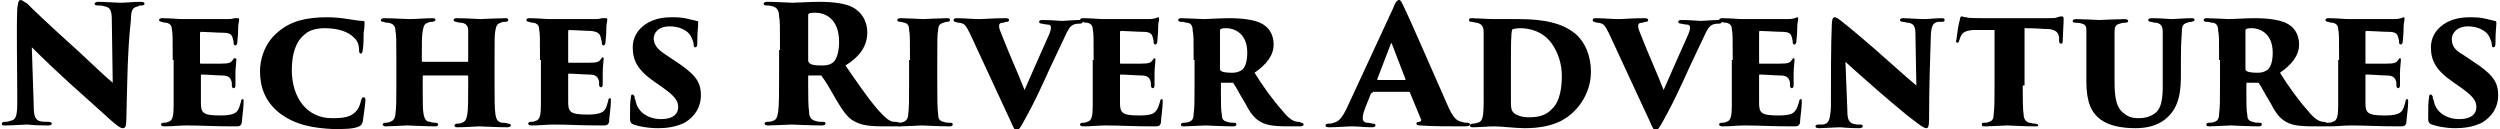
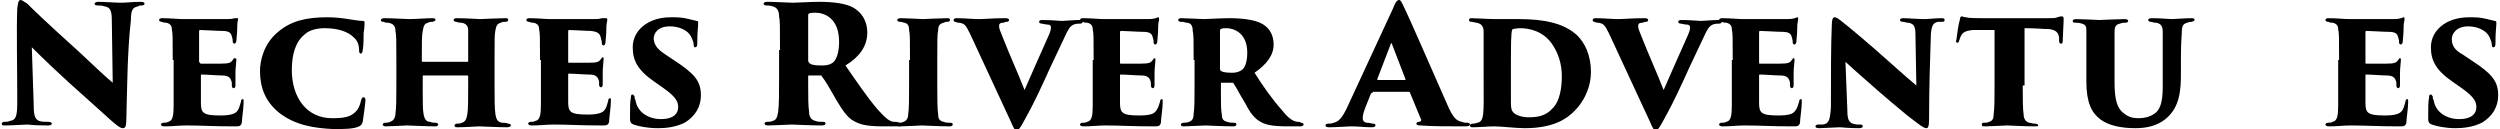
<svg xmlns="http://www.w3.org/2000/svg" version="1.1" id="Layer_1" x="0px" y="0px" viewBox="0 0 275 14.2" style="enable-background:new 0 0 275 14.2;" xml:space="preserve">
  <g>
    <path d="M1.9,0.9C2,0.3,2,0,2.3,0C2.4,0,2.5,0.1,3,0.4C3.7,1.1,4.6,2,8.8,5.8c1.8,1.7,3.1,2.9,3.6,3.3l-0.1-6.8   c0-1-0.1-1.5-0.8-1.6c-0.3-0.1-0.5-0.1-0.8-0.1c-0.2,0-0.3-0.1-0.3-0.2c0-0.1,0.2-0.2,0.4-0.2c0.7,0,1.9,0.1,2.6,0.1   c0.4,0,1.3-0.1,2.1-0.1c0.3,0,0.4,0.1,0.4,0.2c0,0.1-0.1,0.2-0.3,0.2c-0.2,0-0.3,0-0.4,0.1c-0.6,0.1-0.8,0.4-0.8,1.5   C14,5.8,14,9.4,13.9,13c0,0.9-0.1,1.1-0.4,1.1c-0.3,0-0.8-0.4-2-1.5c-1.2-1.1-2.8-2.5-3.9-3.5c-1-0.9-2.8-2.6-4.1-3.9l0.2,6.1   c0,1.3,0.1,1.8,0.6,2c0.3,0.1,0.6,0.1,1,0.1c0.3,0,0.4,0.1,0.4,0.2c0,0.1-0.1,0.2-0.4,0.2c-0.6,0-1.2,0-2.3-0.1   c-0.4,0-1.7,0.1-2.4,0.1c-0.3,0-0.4,0-0.4-0.2c0-0.1,0.1-0.2,0.3-0.2c0.2,0,0.4,0,0.6-0.1c0.7-0.1,0.8-0.6,0.8-2.2   C1.9,7.5,1.8,3.2,1.9,0.9z" />
-     <path d="M19,6.6c0-2.6,0-2.9-0.1-3.4c0-0.4-0.2-0.6-0.6-0.7c-0.1,0-0.3,0-0.5-0.1c-0.2,0-0.3-0.1-0.3-0.2c0-0.1,0.1-0.2,0.3-0.2   c1,0,1.7,0.1,2.4,0.1c0.3,0,4.4,0,4.7,0c0.3,0,0.6,0,0.9-0.1C26,2,26.1,2,26.2,2c0.1,0,0.1,0.1,0.1,0.2c0,0.2-0.1,0.4-0.1,0.8   c0,0.4,0,0.7-0.1,1.7c0,0.1-0.1,0.3-0.2,0.3c-0.1,0-0.2-0.1-0.2-0.2c0-0.2,0-0.3-0.1-0.6c-0.1-0.4-0.3-0.6-1.1-0.6   c-0.6,0-1.9-0.1-2.4-0.1c-0.1,0-0.1,0.1-0.1,0.2v3.3C22,6.9,22,7,22.1,7c0.5,0,1.6,0,2.2,0c0.9,0,1.1-0.1,1.3-0.4   c0.1-0.1,0.1-0.2,0.2-0.2C26,6.4,26,6.5,26,6.6c0,0.2-0.1,0.9-0.1,1.4c0,0.3,0,1.2,0,1.4c0,0.2-0.1,0.3-0.2,0.3   c-0.1,0-0.2-0.1-0.2-0.3c0-0.1,0-0.2,0-0.3c-0.1-0.5-0.3-0.8-1.1-0.8c-0.5,0-1.7-0.1-2.2-0.1c-0.1,0-0.1,0-0.1,0.1v1.1   c0,0.5,0,1.3,0,1.9c0,1.1,0.2,1.4,2.1,1.4c0.4,0,1,0,1.5-0.2c0.5-0.2,0.6-0.6,0.8-1.3c0-0.2,0.1-0.3,0.2-0.3c0.1,0,0.1,0.1,0.1,0.3   c0,0.7-0.2,1.9-0.2,2.3c-0.1,0.4-0.3,0.4-0.8,0.4c-2.4,0-3.6-0.1-5.3-0.1c-0.8,0-1.5,0.1-2.4,0.1c-0.3,0-0.4-0.1-0.4-0.2   c0-0.1,0.1-0.2,0.3-0.2c0.2,0,0.3,0,0.5-0.1c0.5-0.1,0.6-0.7,0.6-1.8c0-0.6,0-1.5,0-2.3V6.6z" />
+     <path d="M19,6.6c0-2.6,0-2.9-0.1-3.4c0-0.4-0.2-0.6-0.6-0.7c-0.1,0-0.3,0-0.5-0.1c-0.2,0-0.3-0.1-0.3-0.2c0-0.1,0.1-0.2,0.3-0.2   c1,0,1.7,0.1,2.4,0.1c0.3,0,4.4,0,4.7,0c0.3,0,0.6,0,0.9-0.1C26,2,26.1,2,26.2,2c0,0.2-0.1,0.4-0.1,0.8   c0,0.4,0,0.7-0.1,1.7c0,0.1-0.1,0.3-0.2,0.3c-0.1,0-0.2-0.1-0.2-0.2c0-0.2,0-0.3-0.1-0.6c-0.1-0.4-0.3-0.6-1.1-0.6   c-0.6,0-1.9-0.1-2.4-0.1c-0.1,0-0.1,0.1-0.1,0.2v3.3C22,6.9,22,7,22.1,7c0.5,0,1.6,0,2.2,0c0.9,0,1.1-0.1,1.3-0.4   c0.1-0.1,0.1-0.2,0.2-0.2C26,6.4,26,6.5,26,6.6c0,0.2-0.1,0.9-0.1,1.4c0,0.3,0,1.2,0,1.4c0,0.2-0.1,0.3-0.2,0.3   c-0.1,0-0.2-0.1-0.2-0.3c0-0.1,0-0.2,0-0.3c-0.1-0.5-0.3-0.8-1.1-0.8c-0.5,0-1.7-0.1-2.2-0.1c-0.1,0-0.1,0-0.1,0.1v1.1   c0,0.5,0,1.3,0,1.9c0,1.1,0.2,1.4,2.1,1.4c0.4,0,1,0,1.5-0.2c0.5-0.2,0.6-0.6,0.8-1.3c0-0.2,0.1-0.3,0.2-0.3c0.1,0,0.1,0.1,0.1,0.3   c0,0.7-0.2,1.9-0.2,2.3c-0.1,0.4-0.3,0.4-0.8,0.4c-2.4,0-3.6-0.1-5.3-0.1c-0.8,0-1.5,0.1-2.4,0.1c-0.3,0-0.4-0.1-0.4-0.2   c0-0.1,0.1-0.2,0.3-0.2c0.2,0,0.3,0,0.5-0.1c0.5-0.1,0.6-0.7,0.6-1.8c0-0.6,0-1.5,0-2.3V6.6z" />
    <path d="M30.7,12.4c-1.6-1.3-2.1-2.9-2.1-4.6c0-1.1,0.4-3,2-4.3c1.4-1.2,3.1-1.6,5.4-1.6c0.9,0,1.7,0.1,2.3,0.2   c0.8,0.1,1.1,0.2,1.6,0.2c0.2,0,0.2,0.1,0.2,0.2c0,0.1,0,0.6-0.1,1.1c0,0.5,0,1.4-0.1,1.9c0,0.2-0.1,0.4-0.2,0.4   c-0.1,0-0.2-0.1-0.2-0.3c0-0.3,0-1-0.6-1.5c-0.6-0.6-1.7-1-3.2-1c-0.8,0-1.7,0.2-2.2,0.7c-1,0.8-1.4,2.2-1.4,3.9   c0,3.1,1.7,5.3,4.4,5.3c1.3,0,2.1-0.1,2.7-0.8c0.2-0.2,0.4-0.6,0.5-1.1c0.1-0.3,0.1-0.4,0.3-0.4c0.1,0,0.2,0.1,0.2,0.3   c0,0.3-0.2,1.7-0.3,2.4c-0.1,0.3-0.2,0.4-0.4,0.5c-0.6,0.3-1.7,0.3-2.8,0.3C34.6,14.1,32.5,13.8,30.7,12.4z" />
    <path d="M51.4,6.8c0.1,0,0.1,0,0.1-0.1V6.4c0-2.4,0-2.6,0-3.1c0-0.4-0.2-0.7-0.7-0.8c-0.1,0-0.4,0-0.6-0.1c-0.2,0-0.3-0.1-0.3-0.2   c0-0.1,0.1-0.2,0.3-0.2c1,0,2.5,0.1,2.6,0.1c0.1,0,2.1-0.1,2.8-0.1c0.3,0,0.3,0.1,0.3,0.2c0,0.1-0.1,0.2-0.3,0.2   c-0.3,0-0.3,0-0.5,0.1c-0.4,0.1-0.5,0.3-0.6,0.8c-0.1,0.5-0.1,0.9-0.1,3.3v2.7c0,1.5,0,2.6,0.1,3.3c0.1,0.5,0.2,0.8,0.7,0.9   c0.2,0,0.5,0,0.7,0.1c0.2,0,0.3,0.1,0.3,0.2c0,0.1-0.2,0.2-0.4,0.2c-1.1,0-2.9-0.1-3.1-0.1s-1.5,0.1-2.4,0.1   c-0.3,0-0.3-0.1-0.3-0.2c0-0.1,0.1-0.2,0.3-0.2c0.2,0,0.3,0,0.5-0.1c0.4-0.1,0.5-0.4,0.6-0.9c0.1-0.6,0.1-1.5,0.1-3.1V8.4   c0-0.1-0.1-0.1-0.1-0.1h-4.8c-0.1,0-0.1,0-0.1,0.1V10c0,1.5,0,2,0.1,2.6c0.1,0.5,0.3,0.8,0.7,0.8c0.2,0.1,0.5,0.1,0.6,0.1   c0.2,0,0.3,0.1,0.3,0.2c0,0.1-0.1,0.2-0.3,0.2c-0.9,0-3-0.1-3.1-0.1c-0.1,0-2,0.1-2.4,0.1c-0.2,0-0.3-0.1-0.3-0.2   c0-0.1,0.1-0.2,0.3-0.2c0.2,0,0.3,0,0.5-0.1c0.4-0.1,0.6-0.5,0.6-0.9c0.1-0.7,0.1-1.7,0.1-3.2V6.7c0-2.4,0-2.8-0.1-3.3   c0-0.5-0.2-0.8-0.8-0.9c-0.2,0-0.3,0-0.5-0.1c-0.3,0-0.3-0.1-0.3-0.2c0-0.1,0.2-0.2,0.3-0.2c1,0,2.4,0.1,2.8,0.1   c0.7,0,1.9-0.1,2.6-0.1c0.3,0,0.3,0.1,0.3,0.2c0,0.1-0.1,0.1-0.3,0.2c-0.2,0-0.4,0-0.5,0.1c-0.5,0.1-0.5,0.5-0.6,0.9   c-0.1,0.5-0.1,1.2-0.1,3v0.3c0,0.1,0.1,0.1,0.1,0.1H51.4z" />
    <path d="M59.4,6.6c0-2.6,0-2.9-0.1-3.4c0-0.4-0.2-0.6-0.6-0.7c-0.1,0-0.3,0-0.5-0.1c-0.2,0-0.3-0.1-0.3-0.2c0-0.1,0.1-0.2,0.3-0.2   c1,0,1.7,0.1,2.4,0.1c0.3,0,4.4,0,4.7,0c0.3,0,0.6,0,0.9-0.1C66.5,2,66.6,2,66.7,2c0.1,0,0.1,0.1,0.1,0.2c0,0.2-0.1,0.4-0.1,0.8   c0,0.4,0,0.7-0.1,1.7c0,0.1-0.1,0.3-0.2,0.3c-0.1,0-0.2-0.1-0.2-0.2c0-0.2,0-0.3-0.1-0.6C66,3.7,65.8,3.5,65,3.4   c-0.6,0-1.9-0.1-2.4-0.1c-0.1,0-0.1,0.1-0.1,0.2v3.3c0,0.1,0,0.1,0.1,0.1c0.5,0,1.6,0,2.2,0c0.9,0,1.1-0.1,1.3-0.4   c0.1-0.1,0.1-0.2,0.2-0.2c0.1,0,0.1,0.1,0.1,0.2c0,0.2-0.1,0.9-0.1,1.4c0,0.3,0,1.2,0,1.4c0,0.2-0.1,0.3-0.2,0.3   c-0.1,0-0.2-0.1-0.2-0.3c0-0.1,0-0.2,0-0.3c-0.1-0.5-0.3-0.8-1.1-0.8c-0.5,0-1.7-0.1-2.2-0.1c-0.1,0-0.1,0-0.1,0.1v1.1   c0,0.5,0,1.3,0,1.9c0,1.1,0.2,1.4,2.1,1.4c0.4,0,1,0,1.5-0.2c0.5-0.2,0.6-0.6,0.8-1.3c0-0.2,0.1-0.3,0.2-0.3c0.1,0,0.1,0.1,0.1,0.3   c0,0.7-0.2,1.9-0.2,2.3c-0.1,0.4-0.3,0.4-0.8,0.4c-2.4,0-3.6-0.1-5.3-0.1c-0.8,0-1.5,0.1-2.4,0.1c-0.3,0-0.4-0.1-0.4-0.2   c0-0.1,0.1-0.2,0.3-0.2c0.2,0,0.3,0,0.5-0.1c0.5-0.1,0.6-0.7,0.6-1.8c0-0.6,0-1.5,0-2.3V6.6z" />
    <path d="M69.7,13.7c-0.3-0.1-0.4-0.3-0.4-0.6c0-1.3,0-1.9,0.1-2.4c0-0.3,0.1-0.3,0.2-0.3s0.1,0.1,0.2,0.2c0,0.1,0,0.3,0.1,0.4   c0.2,1.4,1.5,2.1,2.8,2.1c1.5,0,1.9-0.7,1.9-1.3s-0.2-1.1-1.6-2.1L72,9c-1.9-1.3-2.4-2.4-2.4-3.8c0-1.8,1.6-3.3,4.2-3.3   c0.7,0,1.2,0,2,0.2c0.3,0.1,0.5,0.1,0.8,0.2c0.2,0,0.2,0.1,0.2,0.2c0,0.6-0.1,0.8-0.1,2.3c0,0.3-0.1,0.4-0.2,0.4   c-0.1,0-0.2,0-0.2-0.3c0-0.2-0.1-0.5-0.3-0.9c-0.3-0.6-1.2-1.1-2.3-1.1c-1.4,0-1.8,0.8-1.8,1.4C72,5,72.3,5.4,73.2,6l0.9,0.6   c2.3,1.5,3,2.3,3,3.9c0,1.2-0.6,2.3-1.8,3c-1,0.5-2.1,0.6-2.9,0.6C71.2,14.1,70.3,13.9,69.7,13.7z" />
    <path d="M85.8,5.5c0-2.8,0-3.2-0.1-3.7c0-0.7-0.3-1-0.7-1.1c-0.3-0.1-0.6-0.1-0.7-0.1c-0.2,0-0.3-0.1-0.3-0.2   c0-0.1,0.1-0.2,0.4-0.2c0.8,0,2.5,0.1,2.8,0.1c0.3,0,2.1-0.1,2.9-0.1c1.7,0,2.9,0.2,3.7,0.6c0.9,0.5,1.6,1.4,1.6,2.8   c0,1.5-0.9,2.7-2.4,3.6c1.1,1.6,2.4,3.5,3.5,4.8c1,1.1,1.4,1.4,1.9,1.4c0.2,0,0.3,0,0.5,0.1c0.2,0,0.3,0.1,0.3,0.2   c0,0.2-0.2,0.2-0.4,0.2h-1.6c-1.9,0-2.6-0.2-3.3-0.6c-0.6-0.3-1.2-1.1-1.9-2.3c-0.8-1.4-1.2-2.1-1.6-2.6c0-0.1-0.1-0.1-0.2-0.1   h-1.2c-0.1,0-0.1,0-0.1,0.1v0.9c0,1.4,0,2.3,0.1,3c0,0.5,0.2,0.9,0.7,1c0.3,0.1,0.4,0.1,0.8,0.1c0.3,0,0.3,0.1,0.3,0.2   c0,0.1-0.1,0.2-0.4,0.2c-1.2,0-3.2-0.1-3.3-0.1c-0.2,0-2,0.1-2.6,0.1c-0.3,0-0.4-0.1-0.4-0.2s0.1-0.2,0.3-0.2c0.2,0,0.4,0,0.6-0.1   c0.4-0.1,0.5-0.4,0.6-1c0.1-0.8,0.1-2,0.1-3.8V5.5z M88.9,6.7c0,0.1,0.1,0.2,0.2,0.3c0.3,0.2,0.9,0.2,1.4,0.2   c0.5,0,0.8-0.1,1.1-0.3c0.4-0.3,0.7-1.1,0.7-2.3c0-2.6-1.6-3.2-2.6-3.2c-0.3,0-0.6,0-0.7,0.1c-0.1,0-0.1,0.1-0.1,0.2V6.7z" />
    <path d="M100.1,6.6c0-2.4,0-2.8-0.1-3.3c0-0.4-0.1-0.7-0.5-0.8c-0.1,0-0.3-0.1-0.5-0.1c-0.2,0-0.3-0.1-0.3-0.2   c0-0.1,0.1-0.2,0.4-0.2c0.6,0,2.4,0.1,2.4,0.1c0.1,0,2.1-0.1,2.7-0.1c0.3,0,0.3,0.1,0.3,0.2c0,0.1-0.1,0.2-0.3,0.2   c-0.2,0-0.2,0-0.4,0.1c-0.4,0.1-0.6,0.3-0.6,0.8c-0.1,0.5-0.1,0.9-0.1,3.3v2.7c0,1.2,0,2.7,0.1,3.3c0,0.4,0.1,0.7,0.6,0.8   c0.2,0.1,0.5,0.1,0.7,0.1c0.3,0,0.3,0.1,0.3,0.2c0,0.1-0.1,0.2-0.3,0.2c-1.1,0-3-0.1-3.1-0.1c0,0-1.9,0.1-2.4,0.1   c-0.3,0-0.4-0.1-0.4-0.2c0-0.1,0.1-0.2,0.3-0.2c0.1,0,0.3,0,0.5-0.1c0.3-0.1,0.5-0.4,0.5-0.8c0.1-0.6,0.1-1.7,0.1-3.3V6.6z" />
    <path d="M106.7,3.7c-0.5-1-0.6-1.1-1.2-1.2c0,0-0.3,0-0.4-0.1c-0.2,0-0.2-0.1-0.2-0.2c0-0.1,0.1-0.2,0.3-0.2c0.9,0,1.8,0.1,2.5,0.1   c0.6,0,1.5-0.1,2.9-0.1c0.3,0,0.4,0.1,0.4,0.2c0,0.1-0.1,0.2-0.2,0.2c-0.2,0-0.2,0-0.4,0.1c-0.5,0-0.5,0.2-0.5,0.4   c0,0.2,0.1,0.5,0.4,1.2c0.7,1.8,1.7,4,2.4,5.8c0.6-1.4,1.9-4.3,2.7-6.1c0.2-0.5,0.2-0.6,0.2-0.8c0-0.2-0.1-0.3-0.4-0.3   c-0.2,0-0.5-0.1-0.6-0.1c-0.2,0-0.3-0.1-0.3-0.2c0-0.1,0.1-0.2,0.3-0.2c1.1,0,1.9,0.1,2.2,0.1c0.3,0,1.3-0.1,1.9-0.1   c0.3,0,0.4,0.1,0.4,0.2s-0.1,0.2-0.3,0.2c-0.2,0-0.4,0-0.7,0.1c-0.4,0.2-0.6,0.5-1,1.4c-0.6,1.3-1.3,2.7-2.2,4.7   c-1,2.2-1.7,3.5-2.2,4.4c-0.5,0.9-0.6,1.1-0.9,1.1c-0.2,0-0.3-0.2-0.6-0.9L106.7,3.7z" />
    <path d="M120.3,6.6c0-2.6,0-2.9-0.1-3.4c0-0.4-0.2-0.6-0.6-0.7c-0.1,0-0.3,0-0.5-0.1c-0.2,0-0.3-0.1-0.3-0.2c0-0.1,0.1-0.2,0.3-0.2   c1,0,1.7,0.1,2.4,0.1c0.3,0,4.4,0,4.7,0c0.3,0,0.6,0,0.9-0.1c0.1,0,0.2-0.1,0.3-0.1c0.1,0,0.1,0.1,0.1,0.2c0,0.2-0.1,0.4-0.1,0.8   c0,0.4,0,0.7-0.1,1.7c0,0.1-0.1,0.3-0.2,0.3c-0.1,0-0.2-0.1-0.2-0.2c0-0.2,0-0.3-0.1-0.6c-0.1-0.4-0.3-0.6-1.1-0.6   c-0.6,0-1.9-0.1-2.4-0.1c-0.1,0-0.1,0.1-0.1,0.2v3.3c0,0.1,0,0.1,0.1,0.1c0.5,0,1.6,0,2.2,0c0.9,0,1.1-0.1,1.3-0.4   c0.1-0.1,0.1-0.2,0.2-0.2c0.1,0,0.1,0.1,0.1,0.2c0,0.2-0.1,0.9-0.1,1.4c0,0.3,0,1.2,0,1.4c0,0.2-0.1,0.3-0.2,0.3   c-0.1,0-0.2-0.1-0.2-0.3c0-0.1,0-0.2,0-0.3c-0.1-0.5-0.3-0.8-1.1-0.8c-0.5,0-1.7-0.1-2.2-0.1c-0.1,0-0.1,0-0.1,0.1v1.1   c0,0.5,0,1.3,0,1.9c0,1.1,0.2,1.4,2.1,1.4c0.4,0,1,0,1.5-0.2c0.4-0.2,0.6-0.6,0.8-1.3c0-0.2,0.1-0.3,0.2-0.3c0.1,0,0.1,0.1,0.1,0.3   c0,0.7-0.2,1.9-0.2,2.3c-0.1,0.4-0.3,0.4-0.8,0.4c-2.4,0-3.6-0.1-5.3-0.1c-0.8,0-1.5,0.1-2.4,0.1c-0.3,0-0.4-0.1-0.4-0.2   c0-0.1,0.1-0.2,0.3-0.2c0.2,0,0.3,0,0.5-0.1c0.5-0.1,0.6-0.7,0.6-1.8c0-0.6,0-1.5,0-2.3V6.6z" />
    <path d="M131.3,6.6c0-2.4,0-2.7-0.1-3.2c0-0.7-0.3-0.9-0.7-0.9c-0.3-0.1-0.4-0.1-0.6-0.1c-0.2,0-0.3-0.1-0.3-0.2s0.1-0.2,0.3-0.2   c0.6,0,2.3,0.1,2.5,0.1c0.3,0,2-0.1,2.8-0.1c1.6,0,2.7,0.2,3.4,0.5c0.9,0.4,1.5,1.2,1.5,2.4c0,1.2-0.8,2.2-2.1,3.1   c0.8,1.3,2,3,3,4.1c0.8,1,1.2,1.2,1.7,1.3c0.2,0,0.3,0,0.4,0.1c0.2,0,0.3,0.1,0.3,0.2c0,0.1-0.2,0.2-0.3,0.2h-1.4   c-1.9,0-2.6-0.2-3.2-0.6c-0.5-0.3-1-0.9-1.5-1.9c-0.8-1.3-1-1.8-1.3-2.2c0-0.1-0.1-0.1-0.2-0.1l-1.1,0c-0.1,0-0.1,0-0.1,0.1v1   c0,1.2,0,1.9,0.1,2.4c0,0.4,0.1,0.7,0.6,0.8c0.2,0.1,0.5,0.1,0.7,0.1c0.3,0,0.3,0.1,0.3,0.2c0,0.1-0.1,0.2-0.3,0.2   c-1.1,0-3-0.1-3.1-0.1c-0.2,0-1.9,0.1-2.4,0.1c-0.3,0-0.3-0.1-0.3-0.2c0-0.1,0.1-0.2,0.3-0.2c0.1,0,0.4,0,0.6-0.1   c0.3-0.1,0.5-0.3,0.5-0.9c0.1-0.6,0.1-1.7,0.1-3.2V6.6z M134.2,7.6c0,0.1,0.1,0.2,0.1,0.2c0.3,0.2,0.9,0.2,1.3,0.2   c0.4,0,0.7-0.1,1-0.3c0.3-0.2,0.6-0.8,0.6-1.9c0-2.2-1.5-2.7-2.3-2.7c-0.2,0-0.5,0-0.6,0.1c-0.1,0-0.1,0.1-0.1,0.2V7.6z" />
    <path d="M151,10.2c-0.1,0-0.1,0-0.2,0.1l-0.6,1.5c-0.2,0.5-0.3,0.9-0.3,1.2c0,0.3,0.2,0.5,0.5,0.5c0.2,0,0.5,0.1,0.6,0.1   c0.3,0,0.3,0.1,0.3,0.2c0,0.1-0.1,0.2-0.4,0.2c-0.8,0-1.4-0.1-2.4-0.1c-0.2,0-1.4,0.1-2.3,0.1c-0.3,0-0.4-0.1-0.4-0.2   c0-0.1,0.1-0.2,0.3-0.2c0.2,0,0.4,0,0.6-0.1c0.6-0.1,1-0.7,1.4-1.5L153.2,1c0.3-0.8,0.5-1,0.7-1c0.2,0,0.3,0.3,0.6,0.9   c0.5,1,3.5,7.9,4.7,10.6c0.6,1.4,1,1.8,1.6,1.9c0.2,0.1,0.4,0.1,0.6,0.1c0.2,0,0.3,0.1,0.3,0.2c0,0.1-0.1,0.2-0.5,0.2   c-1.8,0-3.8,0-5-0.1c-0.3,0-0.4-0.1-0.4-0.2s0.1-0.2,0.3-0.2c0.2,0,0.3-0.2,0.2-0.3l-1.2-2.9c0-0.1-0.1-0.1-0.1-0.1H151z    M154.6,8.7C154.7,8.7,154.7,8.7,154.6,8.7l-1.5-3.9c-0.1-0.1-0.1-0.1-0.1,0l-1.5,3.9c0,0.1,0,0.1,0.1,0.1H154.6z" />
    <path d="M163.2,6.6c0-2.3,0-2.6,0-3.1c0-0.4-0.1-0.9-0.8-1l-0.5-0.1c-0.3,0-0.3-0.1-0.3-0.2c0-0.1,0-0.2,0.3-0.2   c0.3,0,1.9,0.1,2.6,0.1c0.5,0,1.2,0,2.6,0c2.9,0,5,0.5,6.4,1.8c0.8,0.8,1.5,2.1,1.5,4c0,1.9-0.9,3.4-1.8,4.3   c-0.8,0.8-2.2,1.9-5.5,1.9c-0.9,0-2.6-0.2-3.3-0.2c-0.8,0-1.7,0.1-2.4,0.1c-0.3,0-0.3-0.1-0.3-0.2s0.1-0.2,0.3-0.2s0.2,0,0.5-0.1   c0.8-0.1,0.7-1.2,0.7-4.1V6.6z M166.2,8.4c0,1.7,0,2.6,0,2.9c0,0.7,0.1,0.9,0.3,1.1c0.3,0.3,1,0.5,1.6,0.5c1,0,1.9-0.1,2.7-1   c0.8-0.8,1-2.3,1-3.5c0-1.4-0.4-2.6-1.1-3.6c-1-1.4-2.5-1.7-3.5-1.7c-0.4,0-0.7,0.1-0.8,0.1c-0.1,0.1-0.2,0.2-0.2,3.1V8.4z" />
    <path d="M177,3.7c-0.5-1-0.6-1.1-1.2-1.2c0,0-0.3,0-0.4-0.1c-0.2,0-0.2-0.1-0.2-0.2c0-0.1,0.1-0.2,0.3-0.2c0.9,0,1.8,0.1,2.5,0.1   c0.6,0,1.5-0.1,2.9-0.1c0.3,0,0.4,0.1,0.4,0.2c0,0.1-0.1,0.2-0.2,0.2c-0.2,0-0.2,0-0.4,0.1c-0.5,0-0.5,0.2-0.5,0.4   c0,0.2,0.1,0.5,0.4,1.2c0.7,1.8,1.7,4,2.4,5.8c0.6-1.4,1.9-4.3,2.7-6.1c0.2-0.5,0.2-0.6,0.2-0.8c0-0.2-0.1-0.3-0.4-0.3   c-0.2,0-0.5-0.1-0.6-0.1c-0.2,0-0.3-0.1-0.3-0.2c0-0.1,0.1-0.2,0.3-0.2c1.1,0,1.9,0.1,2.2,0.1c0.3,0,1.3-0.1,1.9-0.1   c0.3,0,0.4,0.1,0.4,0.2s-0.1,0.2-0.3,0.2c-0.2,0-0.4,0-0.7,0.1c-0.4,0.2-0.6,0.5-1,1.4c-0.6,1.3-1.3,2.7-2.2,4.7   c-1,2.2-1.7,3.5-2.2,4.4c-0.5,0.9-0.6,1.1-0.9,1.1c-0.2,0-0.3-0.2-0.6-0.9L177,3.7z" />
    <path d="M190.6,6.6c0-2.6,0-2.9-0.1-3.4c0-0.4-0.2-0.6-0.6-0.7c-0.1,0-0.3,0-0.5-0.1c-0.2,0-0.3-0.1-0.3-0.2c0-0.1,0.1-0.2,0.3-0.2   c1,0,1.7,0.1,2.4,0.1c0.3,0,4.4,0,4.7,0c0.3,0,0.6,0,0.9-0.1c0.1,0,0.2-0.1,0.3-0.1c0.1,0,0.1,0.1,0.1,0.2c0,0.2-0.1,0.4-0.1,0.8   c0,0.4,0,0.7-0.1,1.7c0,0.1-0.1,0.3-0.2,0.3c-0.1,0-0.2-0.1-0.2-0.2c0-0.2,0-0.3-0.1-0.6c-0.1-0.4-0.3-0.6-1.1-0.6   c-0.6,0-1.9-0.1-2.4-0.1c-0.1,0-0.1,0.1-0.1,0.2v3.3c0,0.1,0,0.1,0.1,0.1c0.5,0,1.6,0,2.2,0c0.9,0,1.1-0.1,1.3-0.4   c0.1-0.1,0.1-0.2,0.2-0.2c0.1,0,0.1,0.1,0.1,0.2c0,0.2-0.1,0.9-0.1,1.4c0,0.3,0,1.2,0,1.4c0,0.2-0.1,0.3-0.2,0.3   c-0.1,0-0.2-0.1-0.2-0.3c0-0.1,0-0.2,0-0.3c-0.1-0.5-0.3-0.8-1.1-0.8c-0.5,0-1.7-0.1-2.2-0.1c-0.1,0-0.1,0-0.1,0.1v1.1   c0,0.5,0,1.3,0,1.9c0,1.1,0.2,1.4,2.1,1.4c0.4,0,1,0,1.5-0.2c0.4-0.2,0.6-0.6,0.8-1.3c0-0.2,0.1-0.3,0.2-0.3c0.1,0,0.1,0.1,0.1,0.3   c0,0.7-0.2,1.9-0.2,2.3c-0.1,0.4-0.3,0.4-0.8,0.4c-2.4,0-3.6-0.1-5.3-0.1c-0.8,0-1.5,0.1-2.4,0.1c-0.3,0-0.4-0.1-0.4-0.2   c0-0.1,0.1-0.2,0.3-0.2c0.2,0,0.3,0,0.5-0.1c0.5-0.1,0.6-0.7,0.6-1.8c0-0.6,0-1.5,0-2.3V6.6z" />
    <path d="M201.5,2.7c0-0.5,0.1-0.8,0.3-0.8c0.1,0,0.2,0,0.6,0.3c0.8,0.6,3.3,2.7,5.3,4.5c1.8,1.6,2.6,2.3,3.1,2.7l-0.1-5.5   c0-0.9-0.1-1.3-0.8-1.4c-0.2,0-0.4-0.1-0.6-0.1c-0.2,0-0.3-0.1-0.3-0.2c0-0.1,0.1-0.2,0.3-0.2c0.6,0,1.7,0.1,2.4,0.1   c0.4,0,1.2-0.1,1.9-0.1c0.3,0,0.3,0.1,0.3,0.2c0,0.1,0,0.2-0.3,0.2c-0.2,0-0.3,0-0.4,0c-0.5,0.1-0.7,0.3-0.8,1.3   c-0.1,2.9-0.2,6.1-0.2,9.3c0,0.9-0.1,1.1-0.3,1.1c-0.3,0-0.8-0.4-2.1-1.4c-1.1-0.9-2.4-2-3.2-2.7c-0.9-0.8-2.3-2-3.6-3.2l0.2,5.1   c0,1.1,0.1,1.5,0.6,1.7c0.3,0.1,0.5,0.1,0.8,0.1c0.3,0,0.3,0.1,0.3,0.2c0,0.1-0.1,0.2-0.4,0.2c-0.4,0-0.9,0-2.1-0.1   c-0.4,0-1.8,0.1-2.3,0.1c-0.3,0-0.4-0.1-0.4-0.2c0-0.1,0.1-0.2,0.3-0.2c0.2,0,0.3,0,0.5,0c0.7-0.1,0.8-0.5,0.9-1.9   C201.4,8.4,201.4,4.8,201.5,2.7z" />
    <path d="M222.5,9.4c0,1.2,0,2.6,0.1,3.2c0,0.4,0.2,0.8,0.6,0.9c0.2,0,0.4,0.1,0.6,0.1c0.3,0,0.4,0.1,0.4,0.2c0,0.1-0.1,0.1-0.4,0.1   c-1.1,0-2.8-0.1-3-0.1c-0.2,0-2,0.1-2.4,0.1c-0.3,0-0.4,0-0.4-0.2s0.1-0.2,0.3-0.2c0.2,0,0.3,0,0.5-0.1c0.4-0.1,0.5-0.4,0.5-0.8   c0.1-0.7,0.1-1.8,0.1-3.3v-6c-0.6,0-1.7,0-2.4,0c-0.9,0.1-1.2,0.3-1.4,0.9c0,0.1-0.1,0.2-0.1,0.3c0,0.1-0.1,0.2-0.2,0.2   c-0.1,0-0.2-0.1-0.1-0.3c0.1-0.8,0.2-1.6,0.4-2.3c0-0.2,0.1-0.3,0.2-0.3s0.2,0.1,0.5,0.1c0.2,0.1,1.2,0.1,1.8,0.1h7.2   c0.5,0,0.8,0,1-0.1c0.3-0.1,0.4-0.1,0.5-0.1c0.2,0,0.2,0.1,0.2,0.5c0,0.2-0.1,1.8-0.1,2.2c0,0.3-0.1,0.3-0.2,0.3s-0.2-0.1-0.2-0.3   c0-0.2,0-0.3,0-0.4c-0.1-0.5-0.3-0.8-1.1-0.9c-0.6,0-1.4-0.1-2.7-0.1V9.4z" />
    <path d="M232.6,9c0,2.1,0.3,3,1.2,3.6c0.6,0.4,1.1,0.4,1.5,0.4c0.5,0,1.1-0.1,1.7-0.5c1-0.7,0.9-2.4,0.9-4V6.6c0-2.3,0-2.6,0-3.1   c0-0.6-0.2-0.9-0.7-1c-0.2,0-0.2,0-0.6-0.1c-0.2,0-0.3-0.1-0.3-0.2c0-0.1,0.1-0.2,0.4-0.2c1,0,1.9,0.1,2.2,0.1   c0.3,0,1.4-0.1,2.2-0.1c0.3,0,0.3,0.1,0.3,0.2c0,0.1-0.1,0.1-0.3,0.2c-0.2,0-0.3,0-0.5,0.1c-0.4,0.1-0.6,0.3-0.6,1   c0,0.5-0.1,0.8-0.1,3.1v1.5c0,1.8-0.1,3.7-1.7,5c-1,0.8-2.2,1-3.3,1c-1.6,0-3-0.3-3.9-1c-0.9-0.7-1.5-1.8-1.5-4.1V6.6   c0-2.4,0-2.8,0-3.3c0-0.4-0.1-0.6-0.5-0.7c-0.2-0.1-0.6-0.1-0.7-0.1c-0.3,0-0.3-0.1-0.3-0.2c0-0.1,0.1-0.2,0.4-0.2   c0.6,0,2.4,0.1,2.5,0.1c0.1,0,2.2-0.1,2.8-0.1c0.3,0,0.4,0.1,0.4,0.2c0,0.1-0.1,0.2-0.3,0.2c-0.1,0-0.4,0-0.6,0.1   c-0.5,0.1-0.6,0.4-0.6,0.9c0,0.5,0,1.3,0,3.2V9z" />
-     <path d="M244.1,6.6c0-2.4,0-2.7-0.1-3.2c0-0.7-0.3-0.9-0.7-0.9c-0.3-0.1-0.4-0.1-0.6-0.1c-0.2,0-0.3-0.1-0.3-0.2s0.1-0.2,0.3-0.2   c0.6,0,2.3,0.1,2.5,0.1c0.3,0,2-0.1,2.8-0.1c1.6,0,2.7,0.2,3.4,0.5c0.9,0.4,1.5,1.2,1.5,2.4c0,1.2-0.8,2.2-2.1,3.1   c0.8,1.3,2,3,3,4.1c0.8,1,1.2,1.2,1.7,1.3c0.2,0,0.3,0,0.4,0.1c0.2,0,0.3,0.1,0.3,0.2c0,0.1-0.2,0.2-0.3,0.2h-1.4   c-1.9,0-2.6-0.2-3.2-0.6c-0.5-0.3-1-0.9-1.5-1.9c-0.8-1.3-1-1.8-1.3-2.2c0-0.1-0.1-0.1-0.2-0.1l-1.1,0c-0.1,0-0.1,0-0.1,0.1v1   c0,1.2,0,1.9,0.1,2.4c0,0.4,0.1,0.7,0.6,0.8c0.2,0.1,0.5,0.1,0.7,0.1c0.3,0,0.3,0.1,0.3,0.2c0,0.1-0.1,0.2-0.3,0.2   c-1.1,0-3-0.1-3.1-0.1c-0.2,0-1.9,0.1-2.4,0.1c-0.3,0-0.3-0.1-0.3-0.2c0-0.1,0.1-0.2,0.3-0.2c0.1,0,0.4,0,0.6-0.1   c0.3-0.1,0.5-0.3,0.5-0.9c0.1-0.6,0.1-1.7,0.1-3.2V6.6z M247,7.6c0,0.1,0.1,0.2,0.1,0.2c0.3,0.2,0.9,0.2,1.3,0.2   c0.4,0,0.7-0.1,1-0.3c0.3-0.2,0.6-0.8,0.6-1.9c0-2.2-1.5-2.7-2.3-2.7c-0.2,0-0.5,0-0.6,0.1c-0.1,0-0.1,0.1-0.1,0.2V7.6z" />
    <path d="M257.3,6.6c0-2.6,0-2.9-0.1-3.4c0-0.4-0.2-0.6-0.6-0.7c-0.1,0-0.3,0-0.5-0.1c-0.2,0-0.3-0.1-0.3-0.2c0-0.1,0.1-0.2,0.3-0.2   c1,0,1.7,0.1,2.4,0.1c0.3,0,4.4,0,4.7,0c0.3,0,0.6,0,0.9-0.1c0.1,0,0.2-0.1,0.3-0.1c0.1,0,0.1,0.1,0.1,0.2c0,0.2-0.1,0.4-0.1,0.8   c0,0.4,0,0.7-0.1,1.7c0,0.1-0.1,0.3-0.2,0.3c-0.1,0-0.2-0.1-0.2-0.2c0-0.2,0-0.3-0.1-0.6c-0.1-0.4-0.3-0.6-1.1-0.6   c-0.6,0-1.9-0.1-2.4-0.1c-0.1,0-0.1,0.1-0.1,0.2v3.3c0,0.1,0,0.1,0.1,0.1c0.5,0,1.6,0,2.2,0c0.9,0,1.1-0.1,1.3-0.4   c0.1-0.1,0.1-0.2,0.2-0.2c0.1,0,0.1,0.1,0.1,0.2c0,0.2-0.1,0.9-0.1,1.4c0,0.3,0,1.2,0,1.4c0,0.2-0.1,0.3-0.2,0.3   c-0.1,0-0.2-0.1-0.2-0.3c0-0.1,0-0.2,0-0.3c-0.1-0.5-0.3-0.8-1.1-0.8c-0.5,0-1.7-0.1-2.2-0.1c-0.1,0-0.1,0-0.1,0.1v1.1   c0,0.5,0,1.3,0,1.9c0,1.1,0.2,1.4,2.1,1.4c0.4,0,1,0,1.5-0.2c0.5-0.2,0.6-0.6,0.8-1.3c0-0.2,0.1-0.3,0.2-0.3c0.1,0,0.1,0.1,0.1,0.3   c0,0.7-0.2,1.9-0.2,2.3c-0.1,0.4-0.3,0.4-0.8,0.4c-2.4,0-3.6-0.1-5.3-0.1c-0.8,0-1.5,0.1-2.4,0.1c-0.3,0-0.4-0.1-0.4-0.2   c0-0.1,0.1-0.2,0.3-0.2c0.2,0,0.3,0,0.5-0.1c0.5-0.1,0.6-0.7,0.6-1.8c0-0.6,0-1.5,0-2.3V6.6z" />
    <path d="M267.5,13.7c-0.3-0.1-0.4-0.3-0.4-0.6c0-1.3,0-1.9,0.1-2.4c0-0.3,0.1-0.3,0.2-0.3s0.1,0.1,0.2,0.2c0,0.1,0,0.3,0.1,0.4   c0.2,1.4,1.5,2.1,2.8,2.1c1.5,0,1.9-0.7,1.9-1.3s-0.2-1.1-1.6-2.1l-1-0.7c-1.9-1.3-2.4-2.4-2.4-3.8c0-1.8,1.6-3.3,4.2-3.3   c0.7,0,1.2,0,2,0.2c0.3,0.1,0.5,0.1,0.8,0.2c0.2,0,0.2,0.1,0.2,0.2c0,0.6-0.1,0.8-0.1,2.3c0,0.3-0.1,0.4-0.2,0.4   c-0.1,0-0.2,0-0.2-0.3c0-0.2-0.1-0.5-0.3-0.9c-0.3-0.6-1.2-1.1-2.3-1.1c-1.3,0-1.8,0.8-1.8,1.4c0,0.7,0.3,1.2,1.2,1.7l0.9,0.6   c2.3,1.5,3,2.3,3,3.9c0,1.2-0.6,2.3-1.8,3c-1,0.5-2.1,0.6-2.9,0.6C269,14.1,268.1,13.9,267.5,13.7z" />
  </g>
</svg>